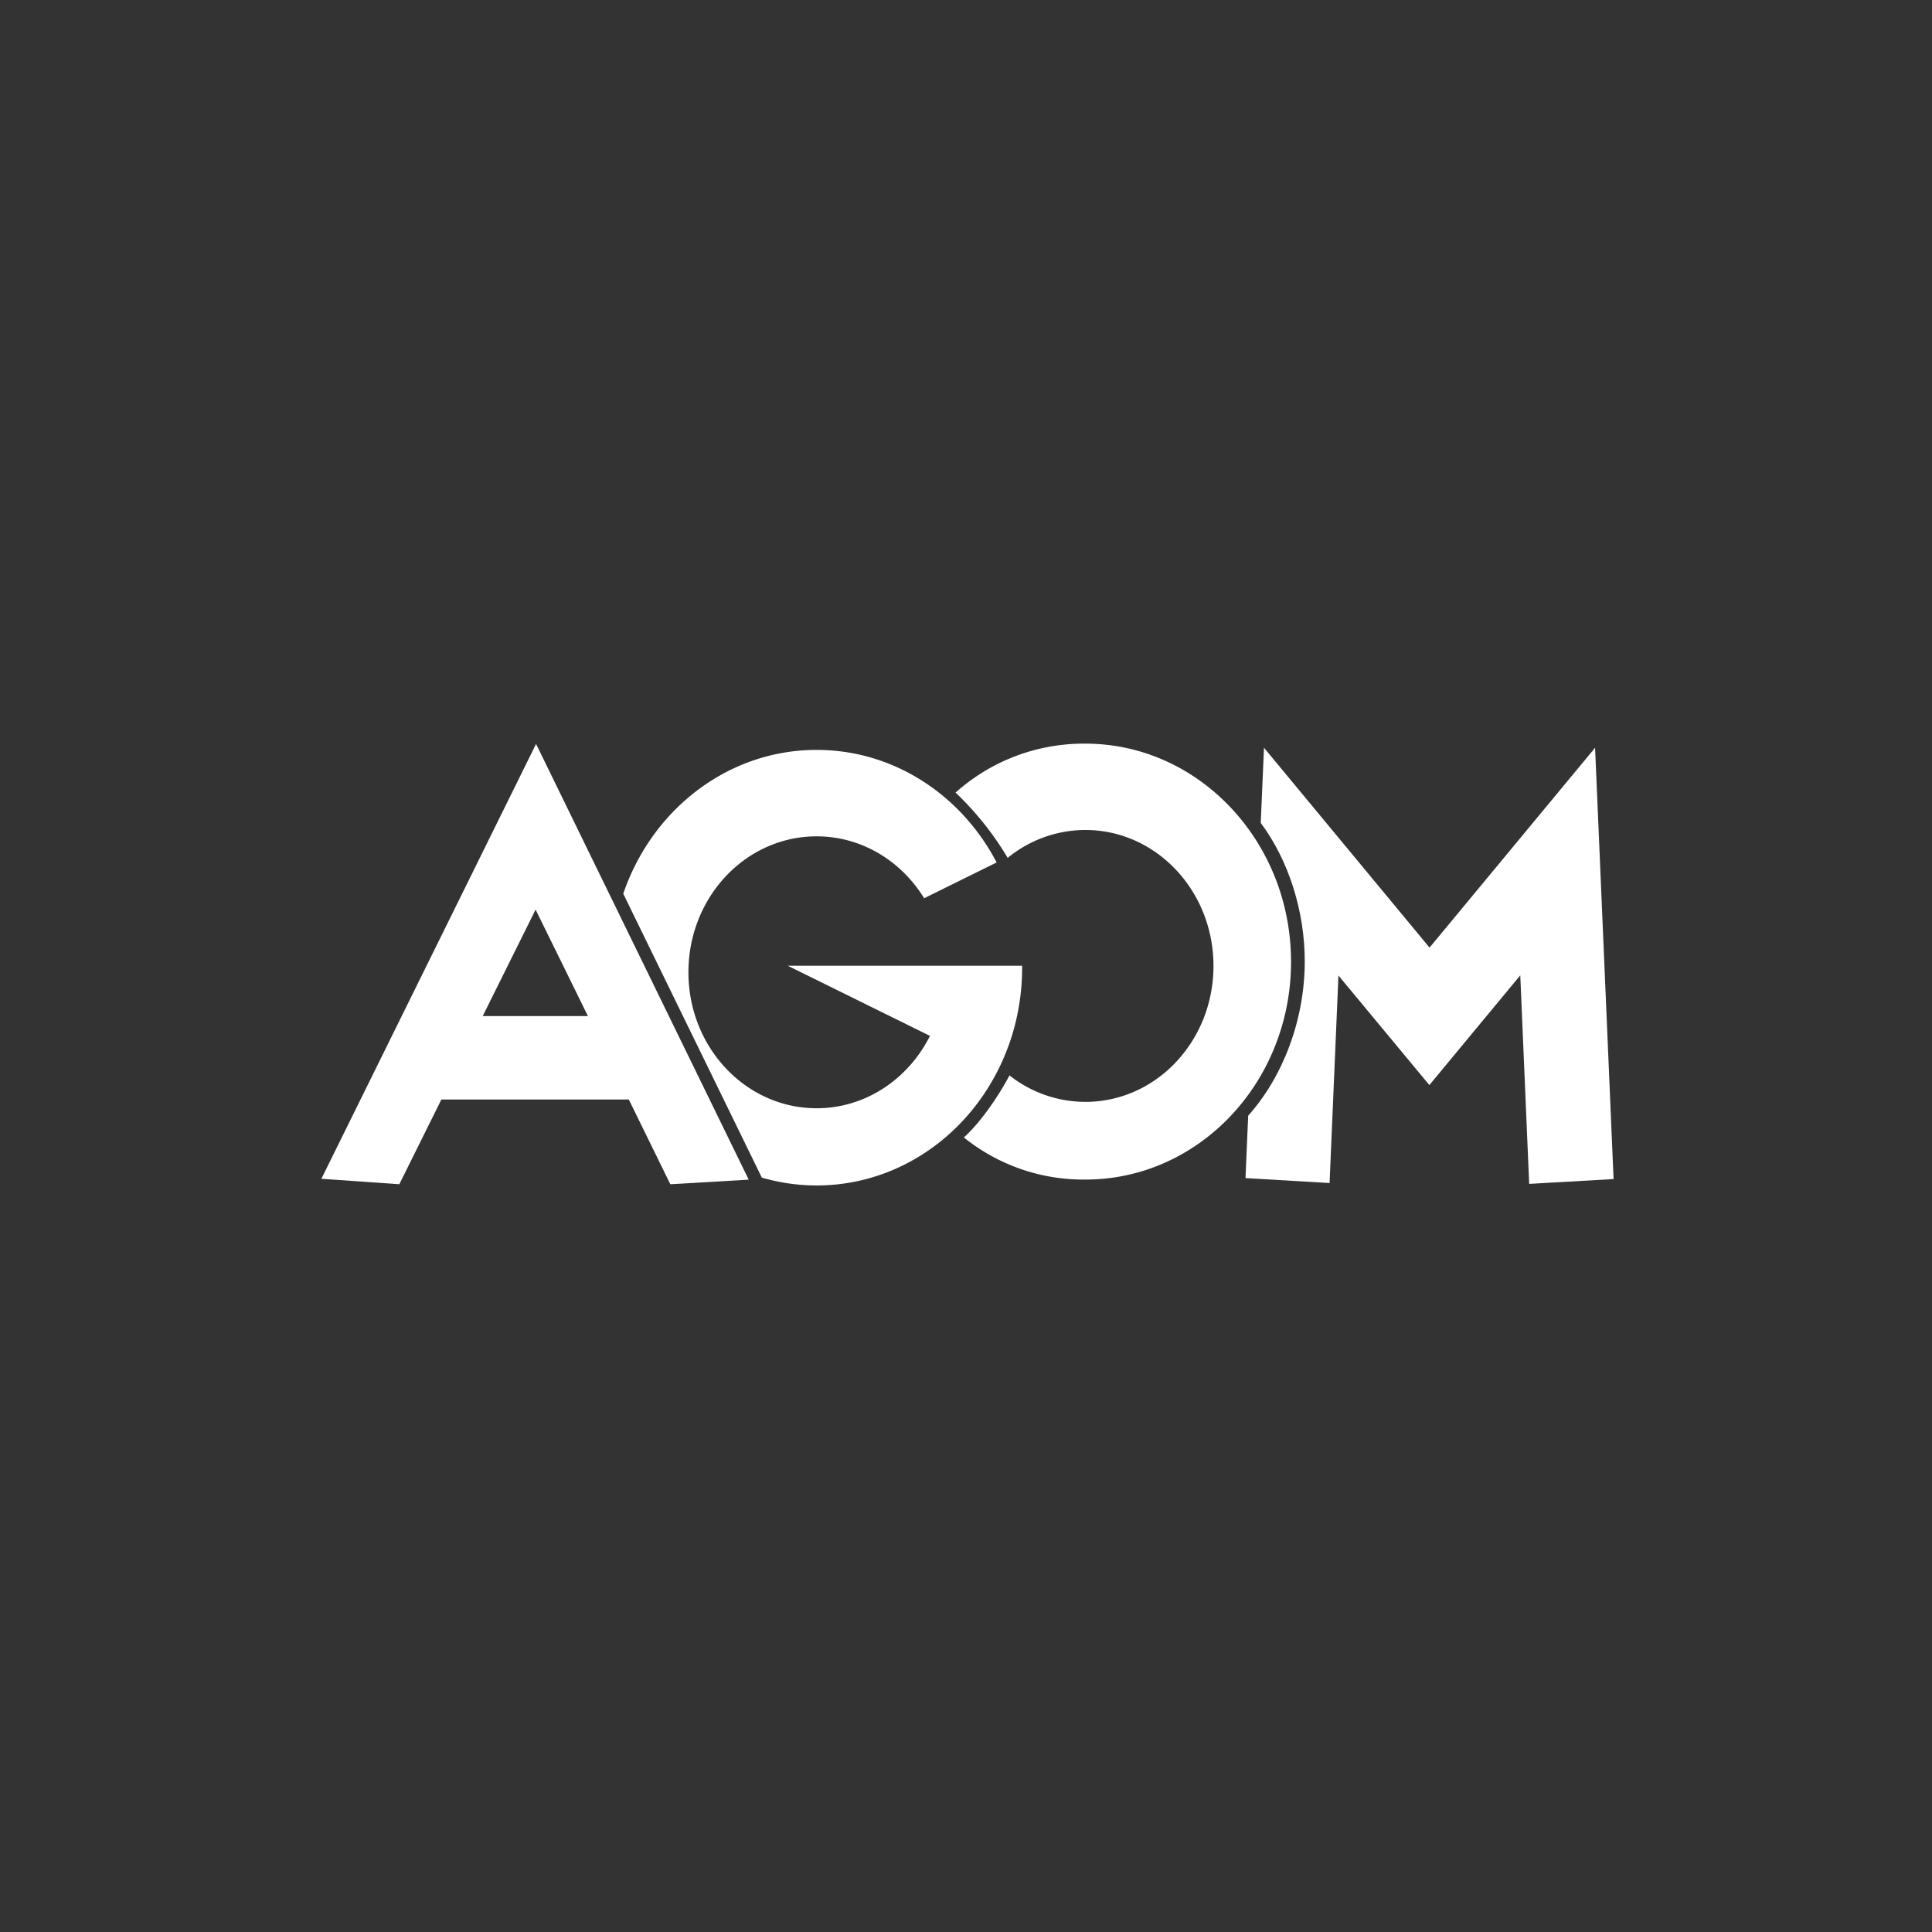
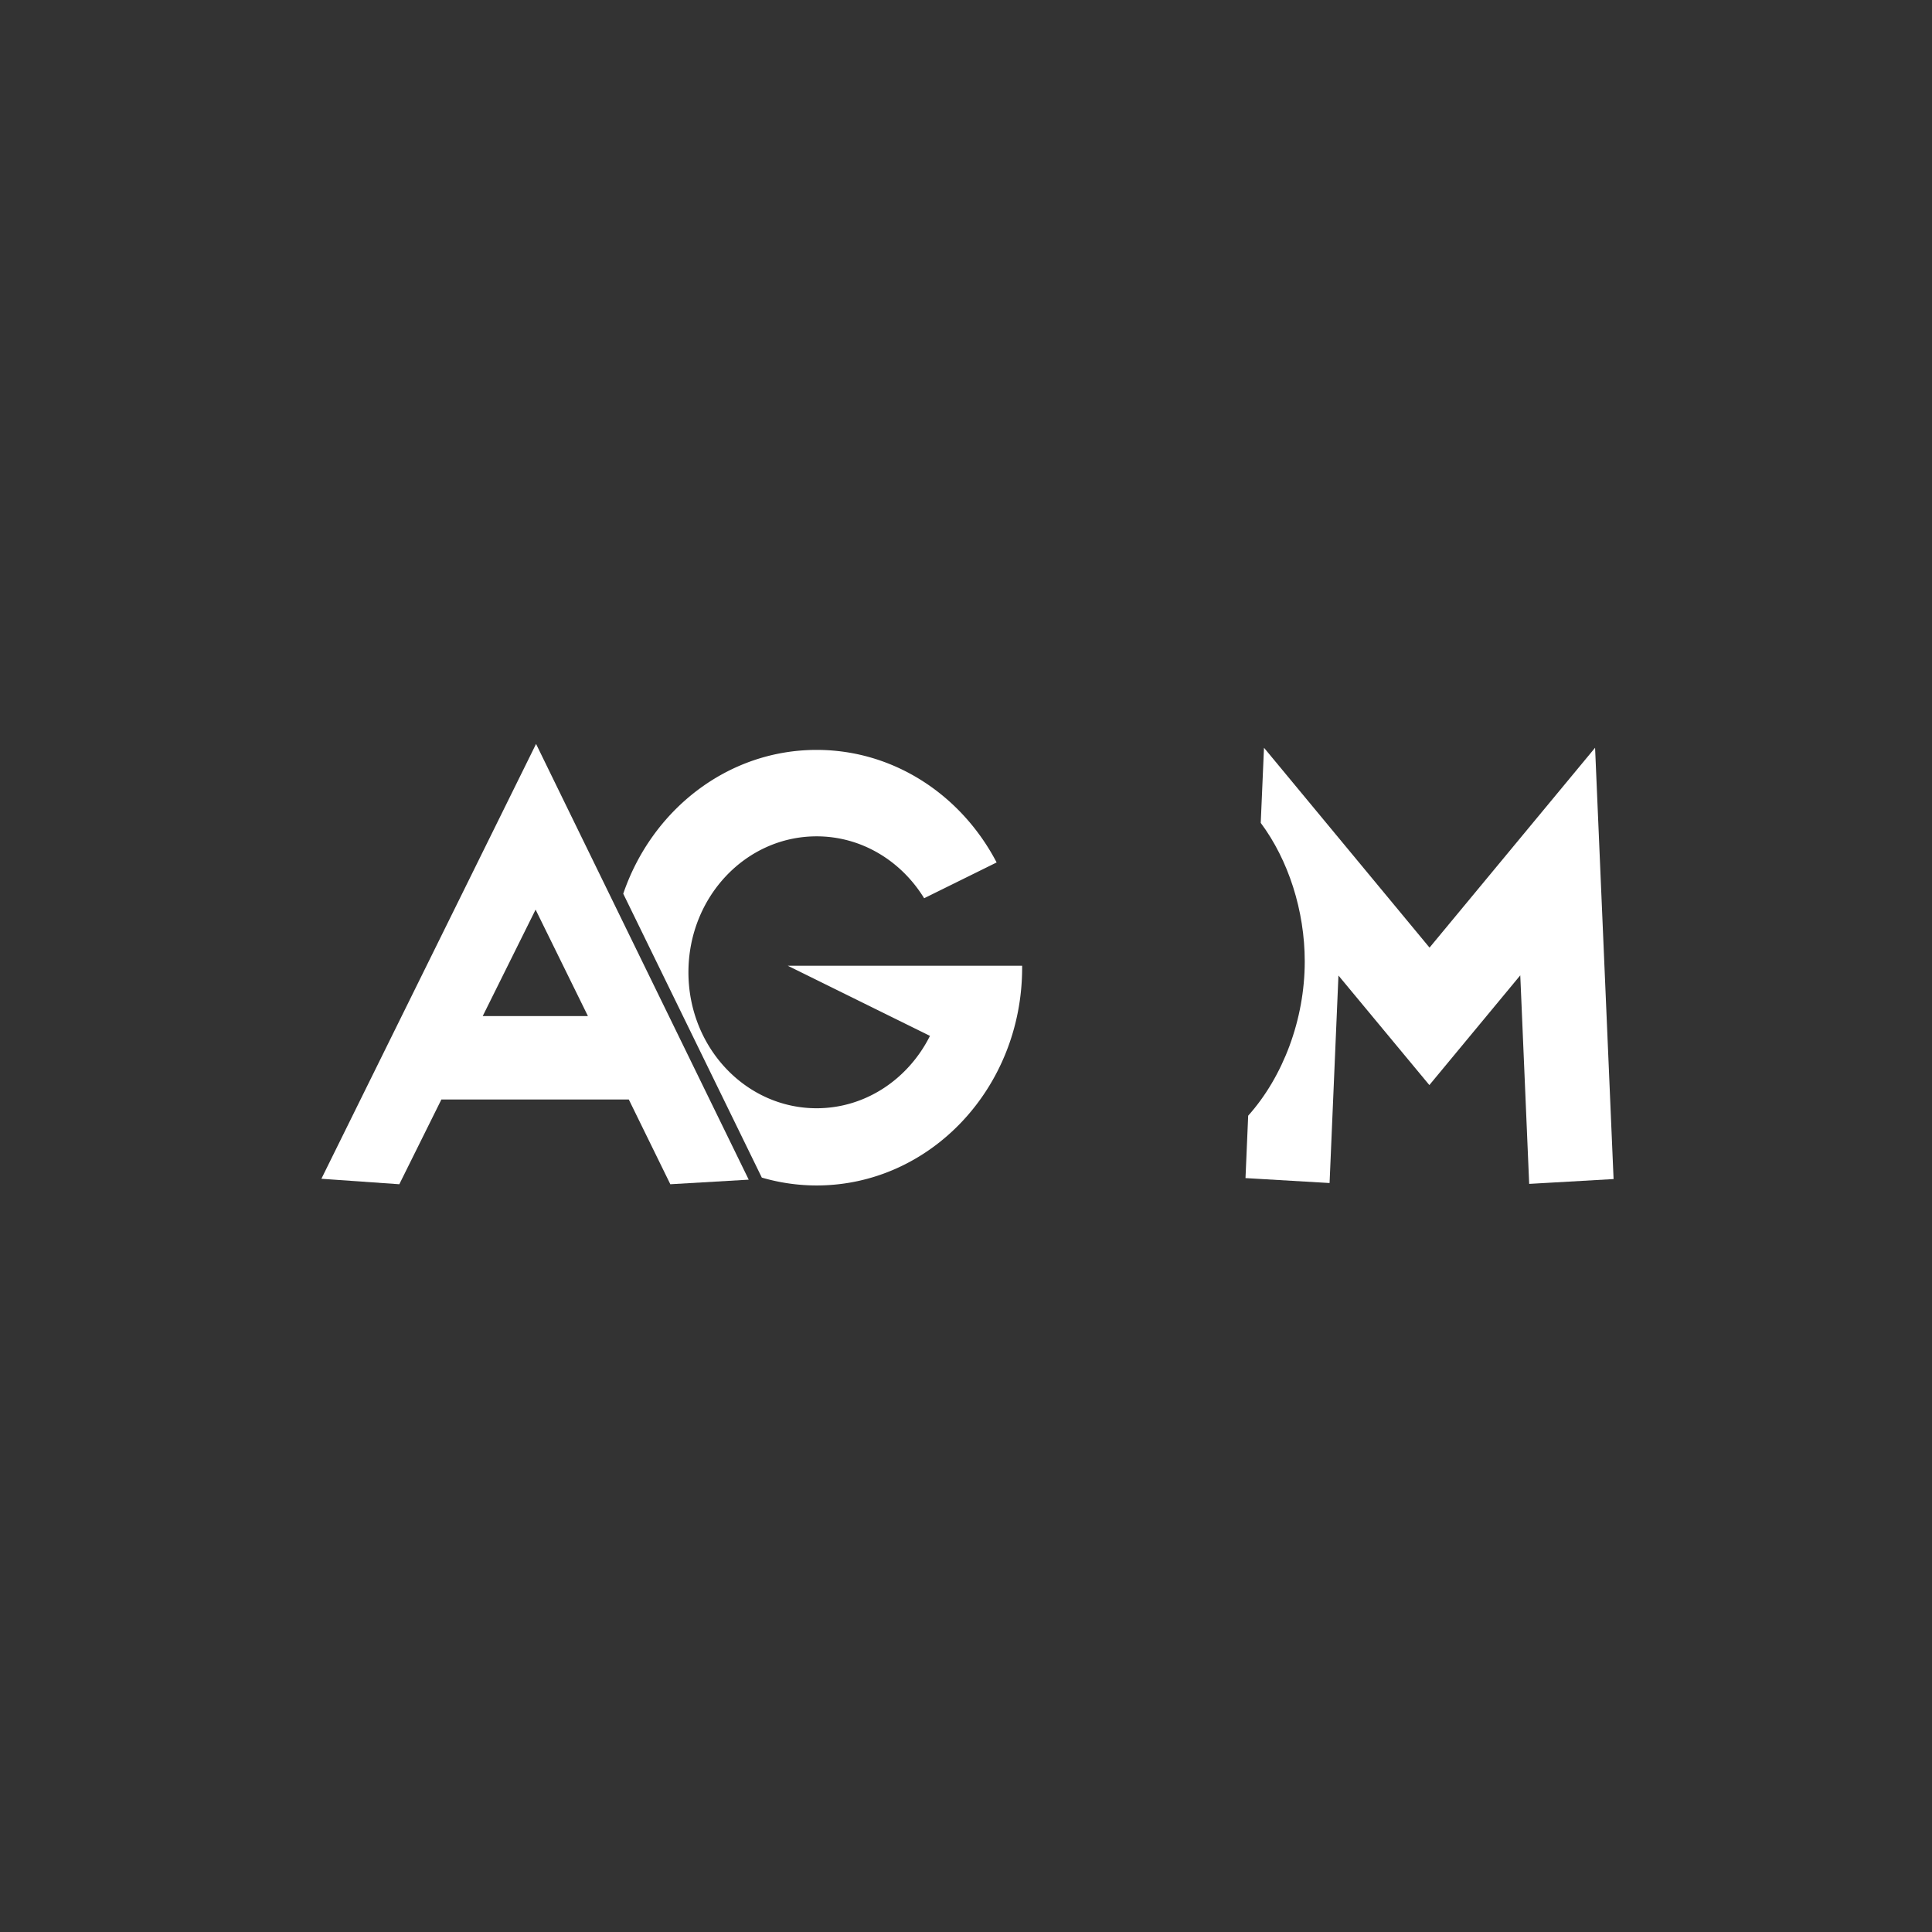
<svg xmlns="http://www.w3.org/2000/svg" id="Ebene_1" data-name="Ebene 1" viewBox="0 0 540 540">
  <rect x="0" y="0" width="540" height="540" fill="#333333" stroke="none" />
  <defs>
    <style>.cls-1{fill:#fff;}</style>
  </defs>
  <path class="cls-1" d="M149.83,207.93l-60,121.54L111.61,331l11.76-23.69h52.38L187.36,331l21.91-1.28ZM134.92,284l14.78-29.76L164.33,284Z" />
  <path class="cls-1" d="M285.69,269.93h-65.5l39.74,19.6c-6,12-17.94,20.23-31.68,20.23-19.79,0-35.83-17-35.83-38s16-38,35.83-38c12.59,0,23.66,6.89,30.05,17.3l20.26-10c-9.79-18.76-28.65-31.46-50.31-31.46-24.88,0-46.06,16.76-54.05,40.2l38.73,79.34a54.71,54.71,0,0,0,15.32,2.2c31.72,0,57.44-27.25,57.44-60.87Z" />
-   <path class="cls-1" d="M303.35,207.85a53.74,53.74,0,0,0-36.27,13.68,85.56,85.56,0,0,1,14.57,18.25,34.39,34.39,0,0,1,21.7-7.8c19.79,0,35.82,17,35.82,38s-16,38-35.82,38a34.32,34.32,0,0,1-21.19-7.4c-3.44,6.46-8.44,13.49-12.76,17.34a53.21,53.21,0,0,0,34,11.77c31.73,0,57.45-27.26,57.45-60.87S335.08,207.85,303.35,207.85Z" />
  <path class="cls-1" d="M445.83,209l-46.27,55.86L353.29,209,352.38,230c7.72,10.36,12.3,24.5,12.3,38.73,0,16.21-6.05,32.2-15.81,43.11l-.75,17.44,23.5,1.38,2.48-58,25.41,30.62,25.41-30.67,2.49,58.29L451,329.55Z" />
</svg>